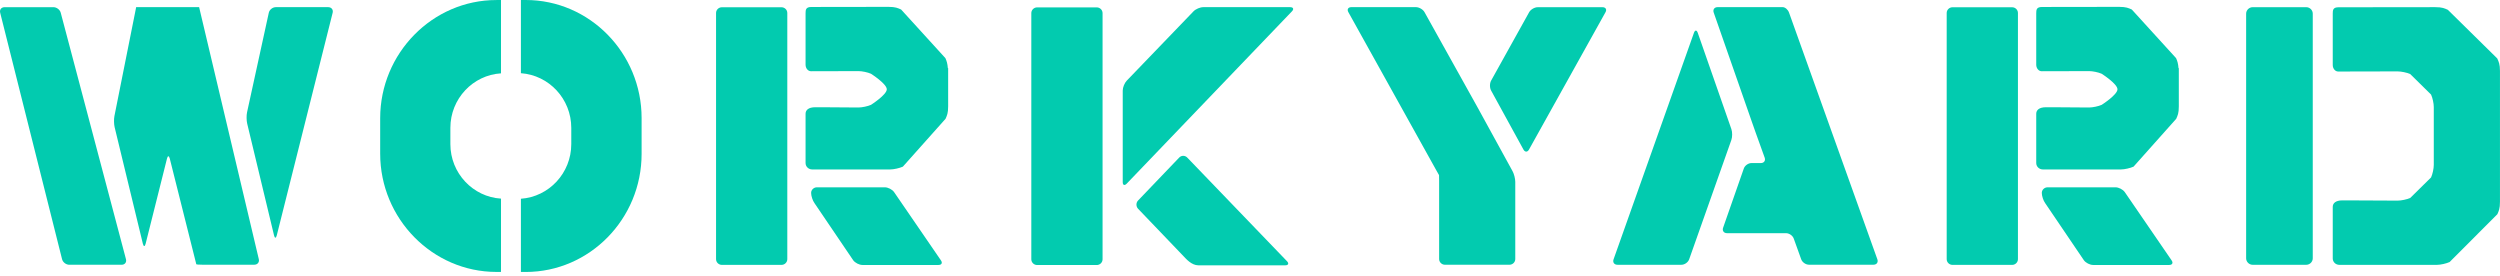
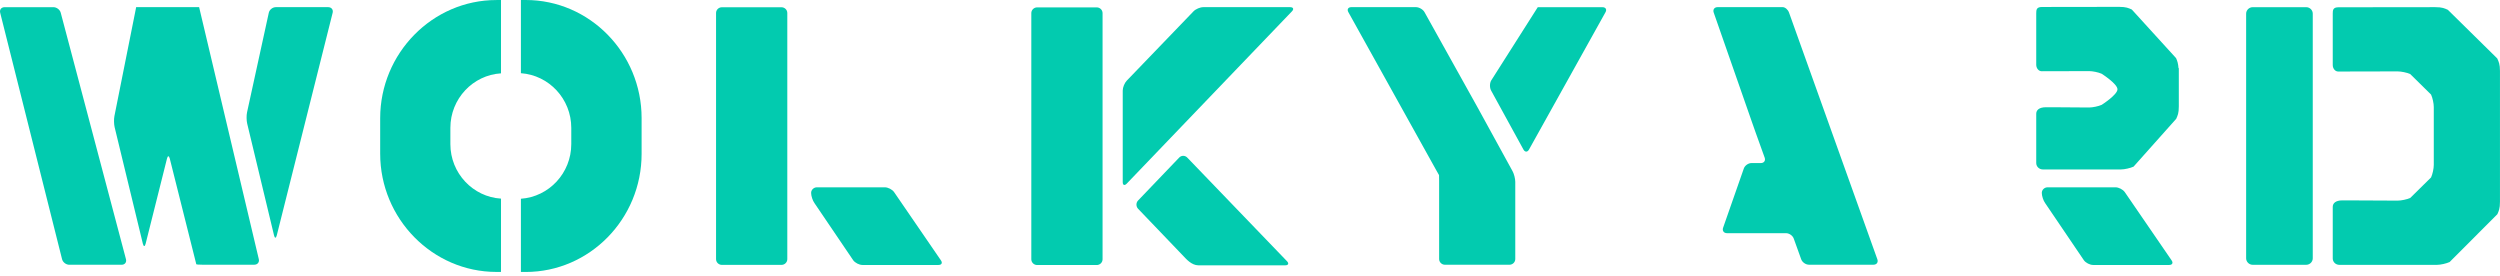
<svg xmlns="http://www.w3.org/2000/svg" width="100%" height="100%" viewBox="0 0 154 17" fill="none" color="#02cbaf">
  <path d="M12.266 0.441C12.266 0.441 12.107 0.44 11.909 0.44H8.745C8.549 0.44 8.387 0.44 8.387 0.44V0.441C8.387 0.441 8.357 0.598 8.319 0.788L7.048 7.152C7.01 7.342 7.017 7.651 7.062 7.839L8.801 15.016C8.848 15.204 8.923 15.204 8.97 15.016L10.287 9.768C10.333 9.58 10.41 9.58 10.458 9.768L11.999 15.906C12.045 16.093 12.088 16.261 12.091 16.276C12.095 16.293 12.26 16.306 12.455 16.306H15.666C15.862 16.306 15.988 16.153 15.943 15.965L12.347 0.784C12.303 0.597 12.266 0.441 12.266 0.441Z" fill="currentColor" />
  <path d="M20.219 0.441H16.99C16.793 0.441 16.599 0.597 16.558 0.786L15.218 6.919C15.177 7.108 15.181 7.418 15.225 7.607L16.881 14.499C16.925 14.688 17.001 14.688 17.049 14.499L20.492 0.783C20.538 0.595 20.416 0.441 20.219 0.441Z" fill="currentColor" />
  <path d="M3.29 0.442H0.282C0.084 0.442 -0.038 0.596 0.01 0.783L3.823 15.967C3.871 16.155 4.07 16.309 4.267 16.309H7.492C7.69 16.309 7.81 16.155 7.76 15.967L3.74 0.782C3.69 0.594 3.488 0.442 3.29 0.442Z" fill="currentColor" />
-   <path d="M98.714 0.444H94.726C94.53 0.444 94.291 0.583 94.196 0.752L91.855 4.962C91.759 5.131 91.759 5.41 91.853 5.579L93.844 9.211C93.937 9.382 94.092 9.382 94.186 9.213L98.899 0.752C98.994 0.583 98.91 0.444 98.714 0.444Z" fill="currentColor" />
+   <path d="M98.714 0.444H94.726L91.855 4.962C91.759 5.131 91.759 5.41 91.853 5.579L93.844 9.211C93.937 9.382 94.092 9.382 94.186 9.213L98.899 0.752C98.994 0.583 98.91 0.444 98.714 0.444Z" fill="currentColor" />
  <path d="M91.145 6.846C91.052 6.675 90.975 6.537 90.975 6.537C90.975 6.537 90.898 6.398 90.803 6.229L87.749 0.747C87.655 0.578 87.415 0.44 87.22 0.44H83.243C83.047 0.44 82.963 0.578 83.058 0.747L88.47 10.48C88.565 10.649 88.645 10.788 88.645 10.788C88.645 10.788 88.65 10.947 88.65 11.139V15.956C88.65 16.149 88.812 16.308 89.008 16.308H92.984C93.18 16.308 93.341 16.149 93.341 15.956V11.204C93.341 11.011 93.266 10.713 93.172 10.542L91.145 6.846Z" fill="currentColor" />
  <path d="M110.203 0.773C110.138 0.59 109.963 0.44 109.813 0.44C109.664 0.44 109.383 0.44 109.185 0.44H105.805C105.608 0.44 105.5 0.59 105.564 0.773L107.92 7.519C107.983 7.703 108.089 8.003 108.155 8.185L108.704 9.712C108.77 9.895 108.663 10.045 108.466 10.045H107.893C107.696 10.045 107.483 10.196 107.42 10.378L106.142 14.031C106.079 14.213 106.187 14.364 106.385 14.364H110.018C110.216 14.364 110.43 14.512 110.495 14.697L110.954 15.973C111.019 16.156 111.234 16.306 111.431 16.306H115.407C115.604 16.306 115.711 16.156 115.645 15.973L110.203 0.773Z" fill="currentColor" />
-   <path d="M106.653 7.954L104.582 2.022C104.519 1.84 104.413 1.838 104.347 2.022L99.395 15.977C99.33 16.159 99.438 16.31 99.635 16.31H103.575C103.772 16.31 103.985 16.159 104.051 15.977L106.652 8.622C106.717 8.437 106.717 8.136 106.653 7.954Z" fill="currentColor" />
  <path d="M69.16 11.215C69.16 11.41 69.27 11.452 69.406 11.312L79.584 0.698C79.719 0.558 79.668 0.441 79.472 0.441H74.126C73.929 0.441 73.658 0.556 73.522 0.696L69.408 4.969C69.272 5.11 69.16 5.383 69.16 5.578V11.215Z" fill="currentColor" />
  <path d="M67.918 0.809C67.918 0.614 67.756 0.455 67.559 0.455H63.888C63.69 0.455 63.529 0.614 63.529 0.809V15.972C63.529 16.167 63.69 16.326 63.888 16.326H67.559C67.756 16.326 67.918 16.167 67.918 15.972V0.809Z" fill="currentColor" />
  <path d="M70.106 12.35C69.971 12.49 69.972 12.722 70.108 12.862L72.919 15.796C73.055 15.936 73.396 16.344 73.82 16.344H79.166C79.363 16.344 79.413 16.229 79.277 16.089L73.132 9.704C72.996 9.564 72.775 9.564 72.639 9.706L70.106 12.35Z" fill="currentColor" />
  <path d="M27.743 7.874C27.743 6.082 29.134 4.623 30.861 4.518V0.002H30.581C26.642 0.002 23.419 3.28 23.419 7.282V9.469C23.419 13.471 26.642 16.751 30.581 16.751H30.861V12.235C29.136 12.13 27.743 10.671 27.743 8.879V7.874Z" fill="currentColor" />
  <path d="M39.523 7.274V9.481C39.523 13.481 36.322 16.753 32.383 16.753H32.088V12.243C33.812 12.122 35.191 10.668 35.191 8.874V7.879C35.191 6.085 33.812 4.631 32.088 4.509V0H32.383C36.322 0 39.523 3.273 39.523 7.274Z" fill="currentColor" />
  <path d="M142.058 0.442H138.771C138.546 0.442 138.362 0.623 138.362 0.844V15.91C138.362 16.131 138.546 16.312 138.771 16.312H142.058C142.283 16.312 142.466 16.131 142.466 15.91V0.843C142.466 0.621 142.283 0.442 142.058 0.442Z" fill="currentColor" />
  <path d="M153.83 3.6L150.788 0.605C150.584 0.514 150.445 0.441 150.009 0.441C150.009 0.441 144.059 0.448 144.054 0.448C143.712 0.448 143.697 0.62 143.697 0.842V4.004C143.697 4.225 143.847 4.406 144.033 4.406C144.219 4.406 144.748 4.406 144.972 4.404L147.691 4.398C147.915 4.398 148.266 4.47 148.47 4.562L149.754 5.826C149.848 6.028 149.921 6.373 149.921 6.594V10.162C149.921 10.383 149.846 10.728 149.754 10.93L148.47 12.194C148.266 12.286 147.915 12.358 147.691 12.358L144.972 12.345C144.748 12.343 144.444 12.343 144.296 12.343C143.868 12.343 143.697 12.524 143.697 12.745V15.919C143.697 16.141 143.88 16.315 144.106 16.315H150.116C150.34 16.315 150.691 16.234 150.895 16.142L153.838 13.195C153.925 12.992 153.998 12.862 153.998 12.424V4.367C153.998 3.961 153.922 3.803 153.83 3.6Z" fill="currentColor" />
  <path d="M134.196 4.197C134.177 3.92 134.123 3.751 134.046 3.581L131.319 0.587C131.114 0.496 130.975 0.423 130.539 0.423C130.539 0.423 125.793 0.43 125.789 0.43C125.448 0.43 125.432 0.602 125.432 0.824V3.986C125.432 4.207 125.583 4.388 125.769 4.388C125.954 4.388 126.483 4.388 126.708 4.386L128.684 4.38C128.909 4.38 129.26 4.452 129.464 4.544C129.464 4.544 130.436 5.162 130.436 5.501C130.436 5.839 129.464 6.458 129.464 6.458C129.26 6.549 128.909 6.622 128.684 6.622L126.708 6.608C126.483 6.606 126.179 6.606 126.032 6.606C125.604 6.606 125.432 6.787 125.432 7.009V10.042C125.432 10.264 125.616 10.438 125.841 10.438H130.647C130.872 10.438 131.223 10.357 131.427 10.265L134.055 7.318C134.143 7.115 134.215 6.985 134.215 6.547V4.195L134.196 4.197Z" fill="currentColor" />
  <path d="M126.133 11.538C125.936 11.538 125.775 11.694 125.775 11.883C125.775 12.072 125.869 12.357 125.983 12.514L128.369 16.034C128.484 16.191 128.738 16.322 128.936 16.322H133.619C133.816 16.322 133.883 16.193 133.768 16.034L130.88 11.825C130.765 11.668 130.51 11.538 130.313 11.538H126.133Z" fill="currentColor" />
-   <path d="M124.305 0.8C124.305 0.606 124.144 0.447 123.946 0.447H120.275C120.077 0.447 119.916 0.606 119.916 0.8V15.964C119.916 16.158 120.077 16.317 120.275 16.317H123.946C124.144 16.317 124.305 16.158 124.305 15.964V0.8Z" fill="currentColor" />
-   <path d="M58.387 4.197C58.368 3.92 58.313 3.751 58.236 3.581L55.509 0.587C55.304 0.496 55.165 0.423 54.729 0.423C54.729 0.423 49.983 0.43 49.98 0.43C49.638 0.43 49.623 0.602 49.623 0.824V3.986C49.623 4.207 49.774 4.388 49.959 4.388C50.145 4.388 50.673 4.388 50.898 4.386L52.875 4.38C53.1 4.38 53.45 4.452 53.654 4.544C53.654 4.544 54.626 5.162 54.626 5.501C54.626 5.839 53.654 6.458 53.654 6.458C53.45 6.549 53.1 6.622 52.875 6.622L50.898 6.608C50.673 6.606 50.37 6.606 50.222 6.606C49.794 6.606 49.623 6.787 49.623 7.009V10.042C49.623 10.264 49.806 10.438 50.031 10.438H54.837C55.062 10.438 55.413 10.357 55.617 10.265L58.246 7.318C58.334 7.115 58.406 6.985 58.406 6.547V4.195L58.387 4.197Z" fill="currentColor" />
  <path d="M50.324 11.538C50.126 11.538 49.965 11.694 49.965 11.883C49.965 12.072 50.059 12.357 50.173 12.514L52.559 16.034C52.675 16.191 52.929 16.322 53.126 16.322H57.809C58.006 16.322 58.073 16.193 57.958 16.034L55.07 11.825C54.955 11.668 54.701 11.538 54.503 11.538H50.324Z" fill="currentColor" />
  <path d="M48.498 0.8C48.498 0.606 48.337 0.447 48.139 0.447H44.468C44.271 0.447 44.109 0.606 44.109 0.8V15.964C44.109 16.158 44.271 16.317 44.468 16.317H48.139C48.337 16.317 48.498 16.158 48.498 15.964V0.8Z" fill="currentColor" />
</svg>